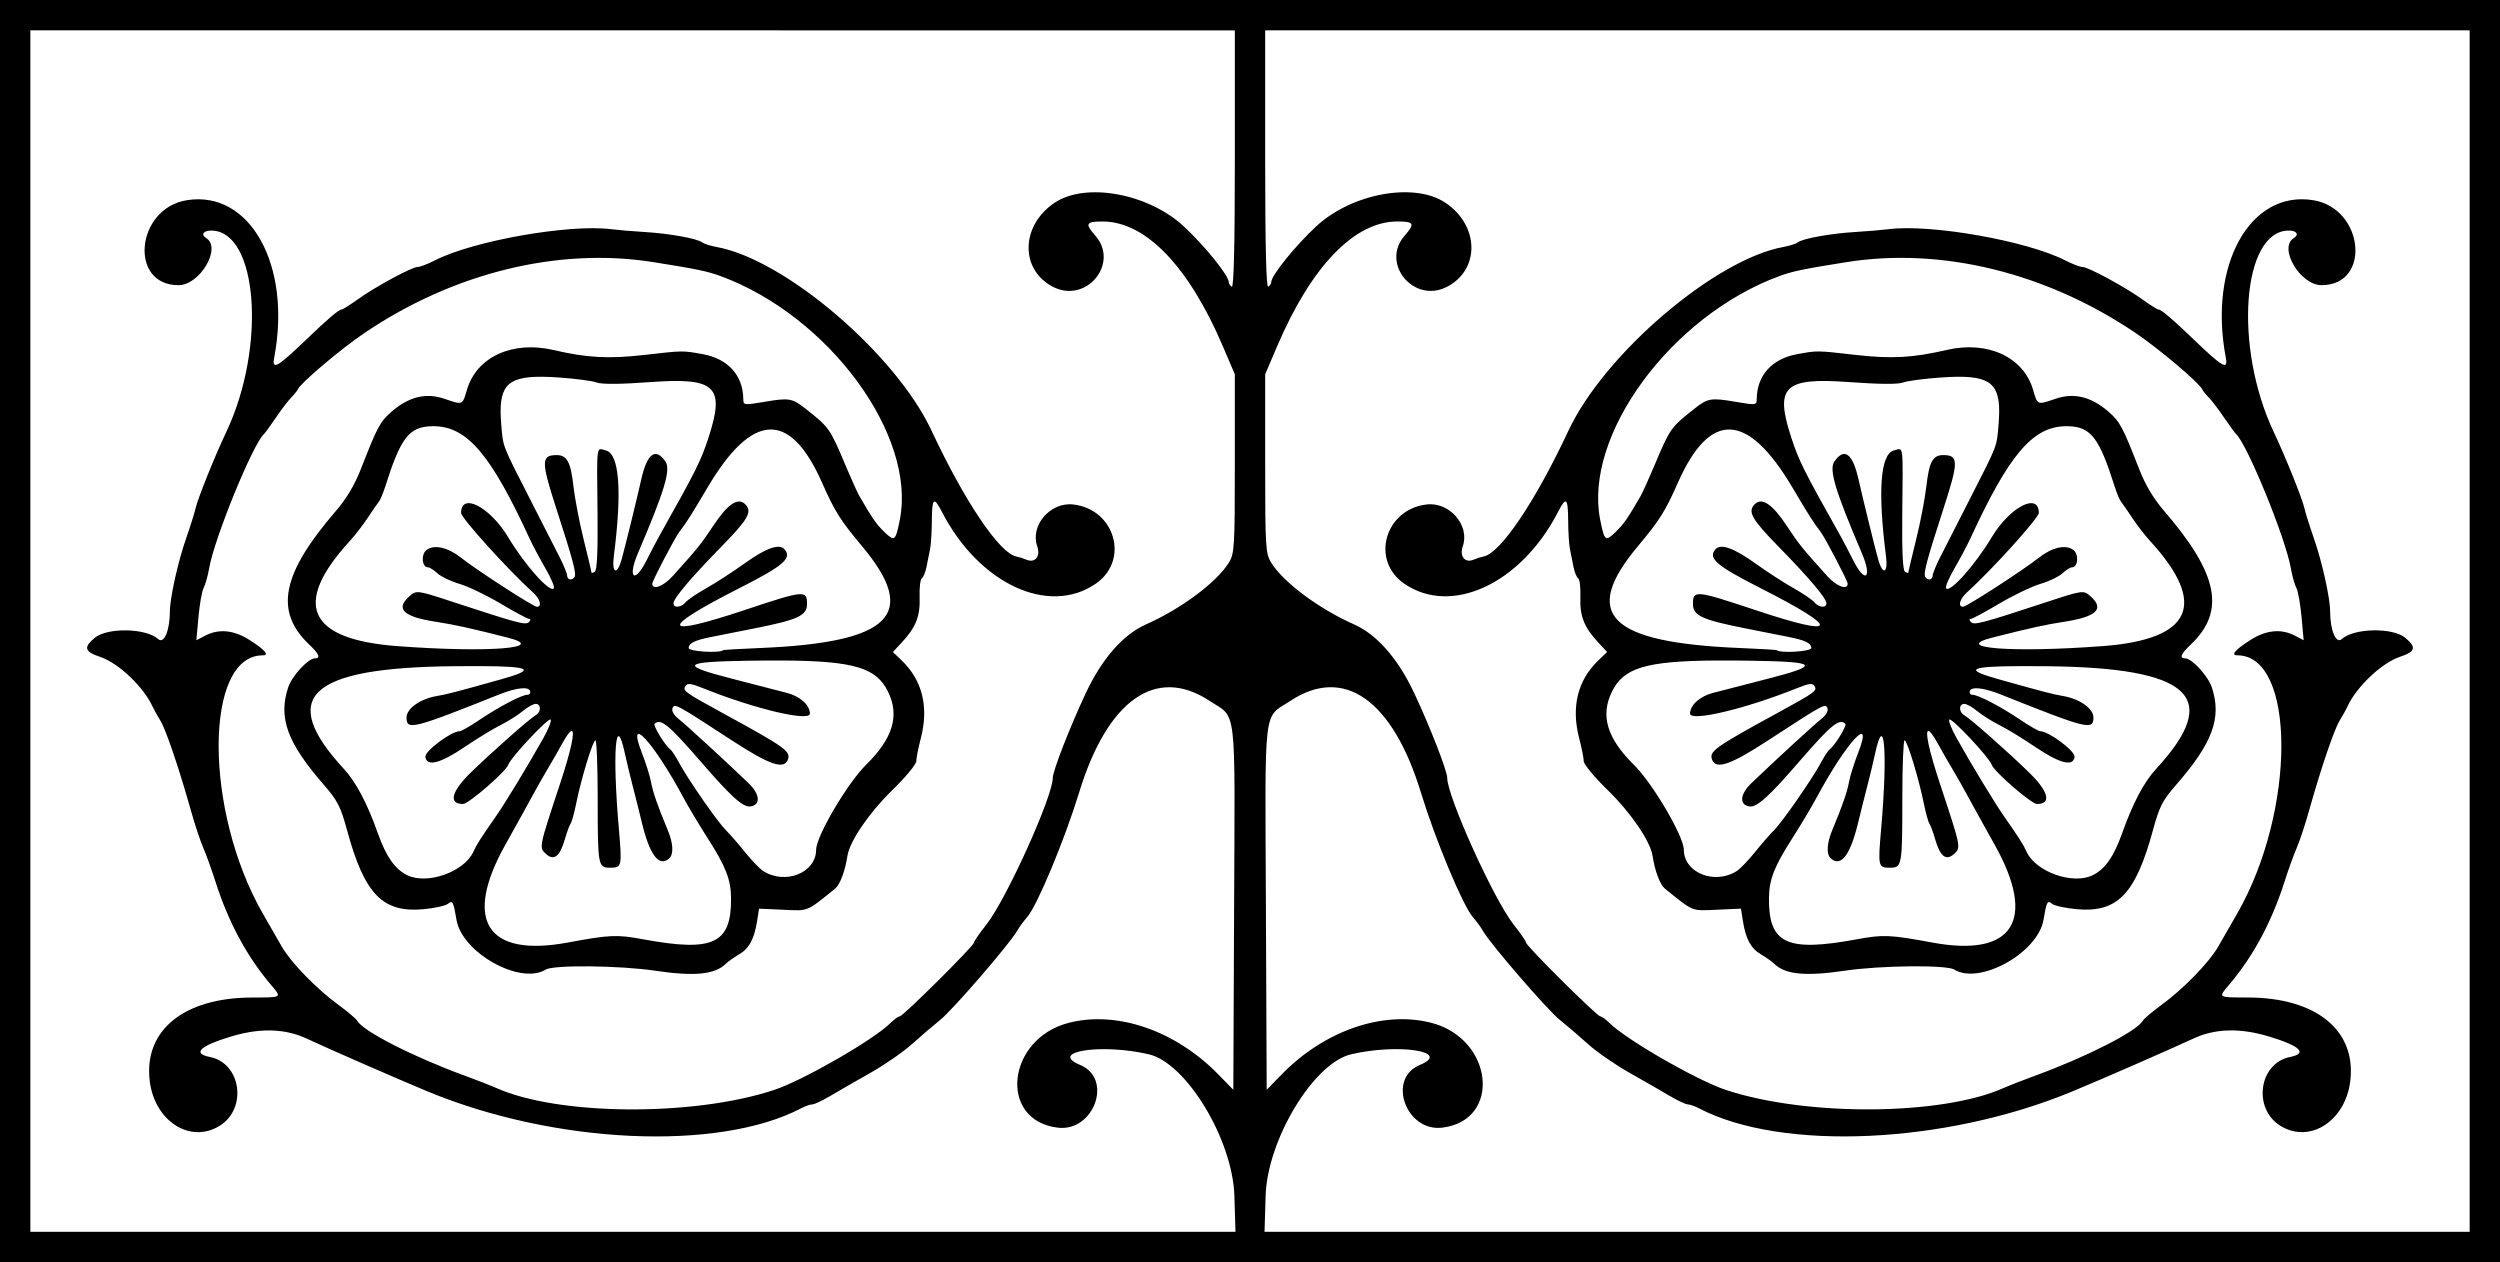
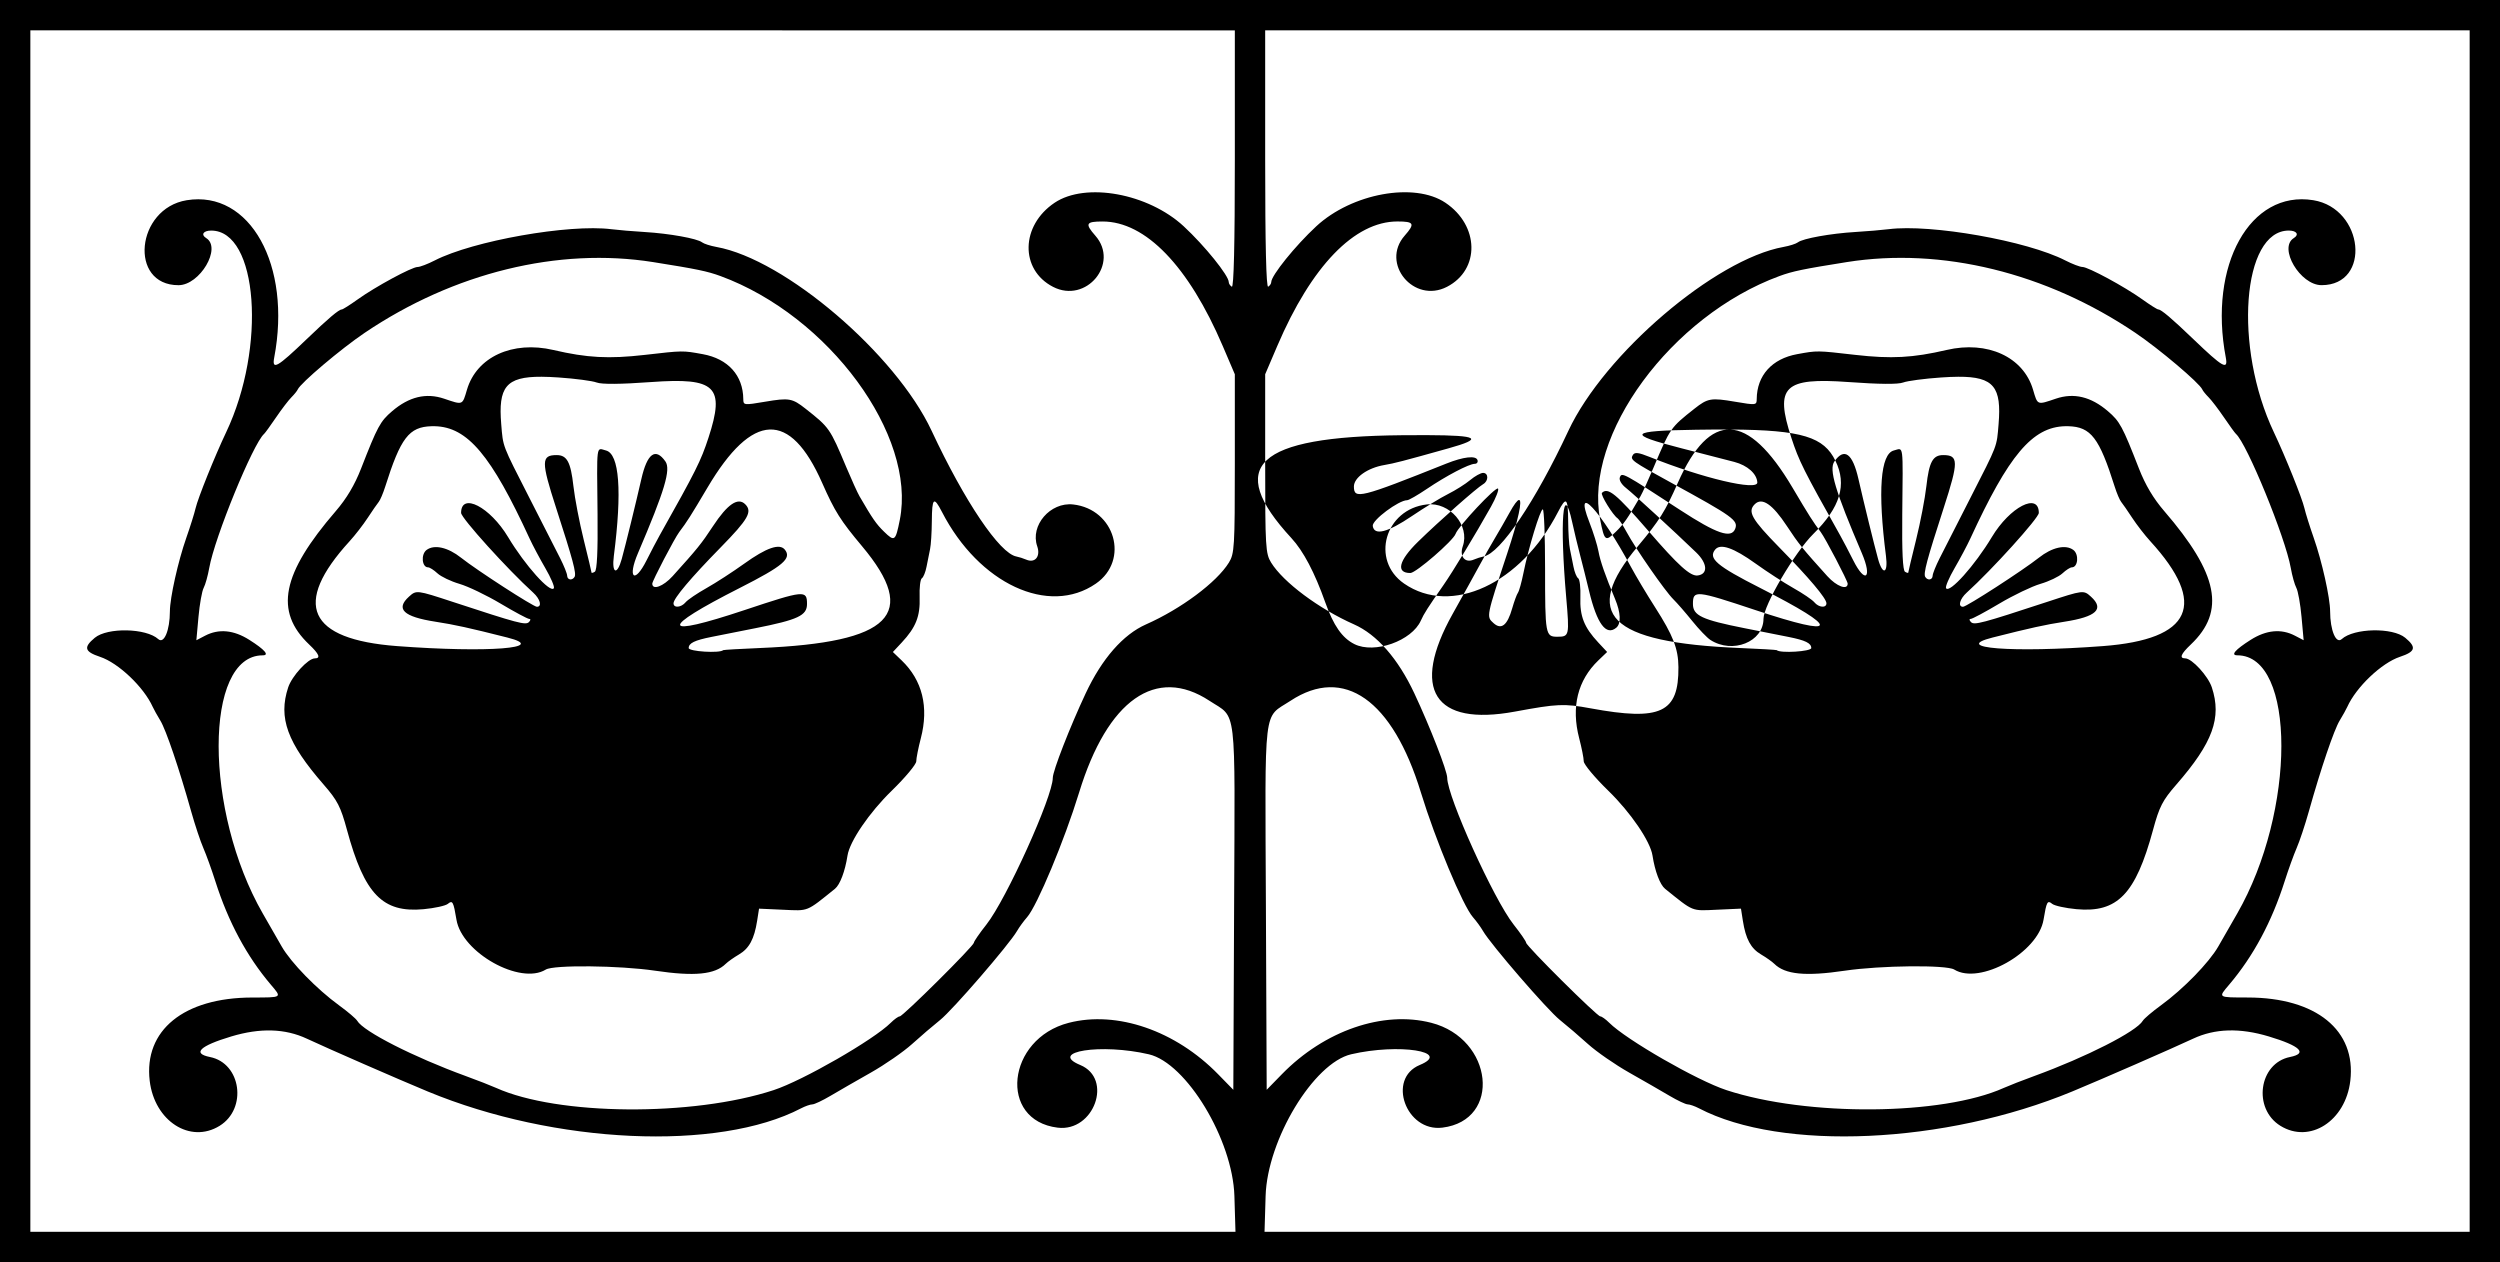
<svg xmlns="http://www.w3.org/2000/svg" width="465.1mm" height="234.81mm" version="1.1" viewBox="0 0 1648 832">
  <g transform="translate(1269.7 -99.219)">
-     <path d="m-1269.7 99.219v832h1648v-832h-1231zm20 19.996 794 0.028v85.109c0 56.228-0.679 84.684-2 83.867-1.1-0.68-2-2.041-2-3.027 0-4.32-15.864-23.982-29.68-36.785-23.463-21.742-64.693-29.26-85.141-15.527-22.393 15.04-22.937 44.09-1.039 55.414 21.882 11.316 43.991-15.395 27.906-33.715-6.973-7.941-6.25-9.358 4.785-9.355 28.316 6e-3 56.692 29.412 79.203 82.082l7.965 18.633v58.906c0 55-0.26 59.324-3.918 65.242-8.024 12.983-31.529 30.508-54.613 40.719-15.151 6.702-29.069 22.615-39.805 45.508-10.379 22.133-21.664 51.118-21.664 55.644 0 12.365-30.678 80.167-43.762 96.719-4.532 5.734-8.245 11.127-8.254 11.984-0.022 2.113-46.785 48.559-48.891 48.559-0.919 0-3.567 1.892-5.883 4.203-11.251 11.229-57.905 38.054-77.211 44.395-53.423 17.546-142.3 16.828-183-1.477-3.3-1.484-12.3-4.997-20-7.805-34.24-12.485-67.41-29.367-71.508-36.398-0.829-1.422-6.229-6.019-12-10.215-14.647-10.65-31.695-28.142-37.77-38.75-2.819-4.923-8.43-14.702-12.469-21.727-38.786-67.466-38.845-170.23-0.098-170.23 4.64 0 1.446-3.707-8.785-10.195-10.3-6.532-20.138-7.465-29.149-2.766l-5.777 3.012 1.391-15.371c0.766-8.454 2.307-17.073 3.422-19.156 1.115-2.083 2.768-8.004 3.676-13.156 3.529-20.023 28.935-82.086 36.176-88.367 0.634-0.55 4.16-5.414 7.832-10.809 3.672-5.394 8.224-11.357 10.117-13.25 1.893-1.893 3.779-4.229 4.191-5.191 1.805-4.212 28.423-26.737 44.133-37.344 58.732-39.657 127.68-56.561 190.2-46.629 28.653 4.553 35.724 6.021 44.422 9.219 71.382 26.246 129.26 105 118.14 160.73-2.811 14.076-3.421 14.532-10.363 7.769-5.169-5.035-7.607-8.552-16.184-23.34-1.325-2.284-5.243-10.902-8.711-19.152-10.83-25.768-11.087-26.134-26.879-38.586-8.767-6.913-10.887-7.278-26.668-4.598-13.925 2.365-14.334 2.316-14.363-1.691-0.114-15.609-10.041-26.637-26.699-29.656-13.414-2.431-12.745-2.438-38.269 0.48-23.751 2.716-37.973 1.95-60.215-3.234-26.963-6.285-50.586 4.562-56.961 26.152-3.07 10.398-2.559 10.197-15.047 5.957-11.875-4.032-23.129-1.33-34.312 8.242-7.855 6.723-9.595 9.94-20.461 37.82-4.206 10.792-9.543 19.769-16.644 28-35.707 41.388-40.634 66.084-17.551 87.988 6.592 6.255 7.75 9.122 3.691 9.137-4.414 0.016-15.071 11.634-17.543 19.125-6.621 20.063-0.643 36.453 23.355 64.027 9.18 10.548 11.228 14.531 15.426 30 11.48 42.308 23.466 54.705 50.465 52.184 7.291-0.681 14.494-2.266 16.004-3.519 3.109-2.58 3.713-1.466 5.684 10.438 3.601 21.756 42.092 43.251 58.875 32.879 5.146-3.181 48.584-2.729 72.09 0.75 25.982 3.845 39.374 2.537 46.551-4.555 1.426-1.409 5.338-4.175 8.691-6.144 6.758-3.969 10.111-10.173 12-22.203l1.254-8.004 15.855 0.719c17.059 0.775 15.057 1.585 34.184-13.805 3.331-2.68 6.696-11.589 8.277-21.902 1.442-9.406 14.393-28.398 29.144-42.746 8.904-8.661 16.188-17.392 16.188-19.402 0-2.011 1.35-8.837 3-15.172 5.373-20.628 1.036-38.234-12.652-51.348l-5.77-5.527 5.84-6.254c9.346-10.005 12.245-17.346 11.793-29.871-0.225-6.227 0.436-11.84 1.465-12.477 1.029-0.636 2.426-4.093 3.105-7.68s1.718-8.773 2.309-11.523c0.59-2.75 1.115-11.075 1.168-18.5 0.11-15.458 1.281-16.509 6.695-6 24.385 47.333 70.369 68.728 101.46 47.207 22.267-15.411 12.607-49.055-14.977-52.164-15.099-1.702-28.484 13.86-23.707 27.562 2.332 6.69-1.444 11.311-7.207 8.816-1.939-0.839-4.877-1.773-6.527-2.078-11.027-2.038-34.099-36.249-55.867-82.844-23.669-50.661-96.733-113.09-141.86-121.21-4.001-0.72-8.264-2.089-9.473-3.043-3.19-2.515-21.637-5.834-37.801-6.801-7.7-0.46-17.6-1.293-22-1.852-27.887-3.537-91.214 7.662-116.42 20.59-4.631 2.375-9.724 4.316-11.316 4.316-3.801 0-27.785 12.982-39.5 21.379-5.081 3.642-9.795 6.621-10.476 6.621-1.922 0-8.864 5.873-23.133 19.578-19.433 18.665-23.019 20.702-21.391 12.137 11.59-60.937-15.978-110.51-57.676-103.73-33.477 5.449-38.385 56.012-5.437 56.012 14.115 0 28.627-24.65 18.277-31.047-3.681-2.275-1.894-4.953 3.305-4.953 30.816 0 36.495 76.809 9.832 132.98-7.483 15.764-18.614 43.43-20.125 50.02-0.756 3.3-3.525 12.125-6.152 19.609-5.417 15.43-10.774 39.452-10.793 48.391-0.026 12.537-3.875 21.726-7.664 18.297-8.031-7.268-33.503-7.792-41.855-0.859-7.579 6.29-6.789 9.136 3.48 12.547 12.124 4.027 28.838 19.917 34.731 33.016 0.742 1.65 2.997 5.7 5.008 9 3.748 6.149 12.375 31.581 20.355 60 2.471 8.8 6.067 19.6 7.988 24 1.921 4.4 5.495 14.3 7.945 22 8.487 26.676 20.675 49.387 36.52 68.051 7.426 8.748 7.823 8.474-12.367 8.516-44.965 0.093-71.396 21.601-67.453 54.891 3.143 26.534 26.663 41.692 46.074 29.695 18.402-11.373 14.234-41.255-6.328-45.367-11.886-2.377-6.793-7.302 14.019-13.562 19.078-5.738 35.478-5.251 49.871 1.488 13.821 6.471 60.432 26.832 79.684 34.805 83.803 34.708 191.45 39.572 246 11.117 2.75-1.435 6.11-2.614 7.469-2.621 1.359-6e-3 6.759-2.554 12-5.66 5.242-3.107 17.181-9.975 26.531-15.262 9.35-5.287 21.594-13.77 27.211-18.852 5.617-5.081 13.95-12.22 18.516-15.863 8.202-6.544 45.658-49.894 50.68-58.652 1.426-2.488 4.419-6.593 6.648-9.121 6.608-7.493 24.719-50.903 34.285-82.168 18.7-61.118 50.726-83.655 85.945-60.48 18.236 12 16.814 0.066 16.23 136.14l-0.516 120.3-10-10.242c-28.122-28.805-66.717-42.092-98.508-33.91-40.922 10.532-46.59 64.292-7.285 69.105 23.981 2.937 36.661-32.283 14.871-41.309-21.376-8.854 13.875-14.352 45.231-7.055 24.757 5.762 55.287 56.318 56.402 93.395l0.711 23.629h-794.42v-792zm1608 0v792h-794.42l0.711-23.629c1.115-37.077 31.646-87.633 56.402-93.395 31.356-7.298 66.607-1.8 45.23 7.055-21.789 9.025-9.11 44.246 14.871 41.309 39.304-4.814 33.637-58.573-7.285-69.105-31.791-8.182-70.386 5.105-98.508 33.91l-10 10.242-0.516-120.3c-0.583-136.07-2.006-124.14 16.23-136.14 35.22-23.175 67.245-0.638 85.945 60.48 9.566 31.265 27.677 74.675 34.285 82.168 2.229 2.528 5.222 6.633 6.649 9.121 5.021 8.759 42.478 52.108 50.68 58.652 4.566 3.643 12.899 10.782 18.516 15.863 5.617 5.081 17.861 13.564 27.211 18.852 9.35 5.287 21.29 12.155 26.531 15.262 5.242 3.107 10.642 5.654 12 5.66 1.358 6e-3 4.719 1.187 7.469 2.621 54.547 28.454 162.2 23.591 246-11.117 19.251-7.973 65.862-28.333 79.684-34.805 14.393-6.739 30.793-7.227 49.871-1.488 20.812 6.26 25.905 11.185 14.02 13.562-20.562 4.112-24.73 33.994-6.328 45.367 19.411 11.997 42.932-3.162 46.074-29.695 3.943-33.289-22.488-54.798-67.453-54.891-20.191-0.042-19.793 0.232-12.367-8.516 15.845-18.664 28.033-41.375 36.52-68.051 2.45-7.7 6.024-17.6 7.945-22s5.517-15.2 7.988-24c7.98-28.419 16.608-53.851 20.355-60 2.011-3.3 4.266-7.35 5.008-9 5.892-13.099 22.606-28.989 34.73-33.016 10.269-3.411 11.059-6.257 3.481-12.547-8.353-6.932-33.824-6.409-41.855 0.859-3.789 3.429-7.637-5.76-7.664-18.297-0.02-8.938-5.376-32.961-10.793-48.391-2.627-7.484-5.396-16.309-6.152-19.609-1.51-6.589-12.642-34.255-20.125-50.02-26.663-56.172-20.984-132.98 9.832-132.98 5.199 0 6.986 2.678 3.305 4.953-10.35 6.396 4.162 31.047 18.277 31.047 32.948 0 28.039-50.563-5.438-56.012-41.697-6.786-69.266 42.789-57.676 103.73 1.629 8.565-1.957 6.529-21.391-12.137-14.269-13.705-21.211-19.578-23.133-19.578-0.681 0-5.395-2.979-10.477-6.621-11.715-8.397-35.699-21.379-39.5-21.379-1.593 0-6.685-1.941-11.316-4.316-25.208-12.927-88.535-24.127-116.42-20.59-4.4 0.558-14.3 1.391-22 1.852-16.164 0.966-34.611 4.285-37.801 6.801-1.209 0.954-5.472 2.323-9.473 3.043-45.127 8.121-118.19 70.55-141.86 121.21-21.769 46.595-44.84 80.806-55.867 82.844-1.65 0.305-4.588 1.239-6.527 2.078-5.763 2.494-9.539-2.127-7.207-8.816 4.777-13.702-8.608-29.264-23.707-27.562-27.583 3.109-37.244 36.754-14.977 52.164 31.096 21.521 77.08 0.126 101.46-47.207 5.414-10.509 6.586-9.458 6.695 6 0.052 7.425 0.578 15.75 1.168 18.5s1.63 7.936 2.309 11.523c0.679 3.587 2.076 7.043 3.105 7.68 1.029 0.636 1.689 6.25 1.465 12.477-0.452 12.525 2.447 19.866 11.793 29.871l5.84 6.254-5.77 5.527c-13.688 13.114-18.025 30.72-12.652 51.348 1.65 6.335 3 13.161 3 15.172 0 2.011 7.283 10.742 16.187 19.402 14.752 14.348 27.702 33.34 29.145 42.746 1.582 10.313 4.947 19.222 8.277 21.902 19.126 15.39 17.125 14.579 34.184 13.805l15.855-0.719 1.254 8.004c1.889 12.03 5.242 18.234 12 22.203 3.354 1.97 7.265 4.735 8.692 6.144 7.176 7.092 20.569 8.4 46.551 4.555 23.506-3.479 66.944-3.931 72.09-0.75 16.783 10.372 55.274-11.122 58.875-32.879 1.97-11.904 2.575-13.017 5.684-10.438 1.51 1.253 8.712 2.839 16.004 3.519 26.998 2.521 38.985-9.876 50.465-52.184 4.197-15.469 6.245-19.452 15.426-30 23.998-27.574 29.977-43.964 23.355-64.027-2.472-7.491-13.129-19.109-17.543-19.125-4.059-0.016-2.901-2.881 3.691-9.137 23.083-21.904 18.157-46.6-17.551-87.988-7.101-8.231-12.438-17.208-16.645-28-10.866-27.881-12.606-31.097-20.461-37.82-11.183-9.572-22.437-12.274-34.312-8.242-12.488 4.24-11.977 4.441-15.047-5.957-6.375-21.59-29.998-32.437-56.961-26.152-22.242 5.184-36.463 5.95-60.215 3.234-25.524-2.919-24.855-2.912-38.27-0.48-16.658 3.019-26.585 14.048-26.699 29.656-0.03 4.007-0.438 4.057-14.363 1.691-15.781-2.681-17.901-2.315-26.668 4.598-15.792 12.452-16.049 12.818-26.879 38.586-3.467 8.25-7.386 16.868-8.711 19.152-8.576 14.788-11.015 18.305-16.184 23.34-6.943 6.763-7.553 6.307-10.363-7.769-11.128-55.731 46.755-134.48 118.14-160.73 8.697-3.198 15.769-4.666 44.422-9.219 62.511-9.932 131.46 6.972 190.2 46.629 15.709 10.607 42.328 33.131 44.133 37.344 0.412 0.963 2.298 3.298 4.191 5.191s6.445 7.856 10.117 13.25c3.672 5.394 7.198 10.259 7.832 10.809 7.24 6.282 32.647 68.344 36.176 88.367 0.908 5.152 2.561 11.073 3.676 13.156 1.115 2.083 2.656 10.702 3.422 19.156l1.391 15.371-5.777-3.012c-9.01-4.699-18.849-3.766-29.148 2.766-10.231 6.488-13.425 10.195-8.785 10.195 38.748 0 38.688 102.76-0.098 170.23-4.039 7.025-9.649 16.803-12.469 21.727-6.074 10.608-23.122 28.1-37.77 38.75-5.771 4.196-11.171 8.793-12 10.215-4.098 7.031-37.268 23.913-71.508 36.398-7.7 2.808-16.7 6.32-20 7.805-40.695 18.305-129.58 19.023-183 1.477-19.306-6.341-65.959-33.166-77.211-44.395-2.316-2.311-4.964-4.203-5.883-4.203-2.106 0-48.869-46.446-48.891-48.559 0-0.857-3.722-6.251-8.254-11.984-13.083-16.552-43.762-84.354-43.762-96.719 0-4.526-11.285-33.511-21.664-55.645-10.735-22.893-24.654-38.806-39.805-45.508-23.084-10.211-46.589-27.736-54.613-40.719-3.658-5.918-3.918-10.243-3.918-65.242v-58.906l7.965-18.633c22.511-52.67 50.888-82.076 79.203-82.082 11.035-2e-3 11.758 1.414 4.785 9.355-16.085 18.319 6.024 45.03 27.906 33.715 21.898-11.324 21.354-40.374-1.039-55.414-20.447-13.733-61.677-6.215-85.141 15.527-13.816 12.803-29.68 32.465-29.68 36.785 0 0.986-0.9 2.348-2 3.027-1.321 0.817-2-27.639-2-83.867v-85.109l794-0.028zm-1271 228.36c3.386 0.018 7.154 0.188 11.344 0.477 10.922 0.752 22.161 2.244 24.973 3.312 3.355 1.276 15.734 1.172 36.023-0.301 42.544-3.088 48.722 2.93 37.68 36.719-4.999 15.298-8.132 21.56-32.226 64.434-1.855 3.3-5.733 10.701-8.617 16.445-7.881 15.698-12.683 11.72-5.672-4.699 17.702-41.451 21.837-55.271 18.125-60.57-6.533-9.327-12.017-5.298-15.859 11.645-3.437 15.158-10.392 43.5-12.926 52.68-3.044 11.026-6.697 9.622-5.203-2 5.5-42.801 3.656-67.325-5.227-69.555-6.518-1.636-5.99-5.719-5.508 42.332 0.243 24.285-0.353 36.724-1.805 37.621-1.193 0.737-2.168 0.971-2.168 0.52 0-0.451-2.316-10.178-5.148-21.617-2.832-11.439-5.887-27.338-6.785-35.332-1.792-15.947-4.235-20.469-11.066-20.469-10.211 0-10.262 4.18-0.426 34.582 11.207 34.64 13.588 43.539 12.234 45.73-1.58 2.556-4.8 2.019-4.871-0.812-0.034-1.375-2.111-6.55-4.617-11.5-2.506-4.95-11.702-22.998-20.437-40.109-18-35.261-17.151-33.036-18.41-48.32-1.991-24.164 2.889-31.341 26.594-31.211zm933.87 0c23.705-0.13 28.584 7.047 26.594 31.211-1.259 15.284-0.41 13.06-18.41 48.32-8.735 17.112-17.932 35.159-20.438 40.109-2.506 4.95-4.583 10.125-4.617 11.5-0.07 2.832-3.291 3.369-4.871 0.812-1.354-2.191 1.027-11.09 12.234-45.73 9.836-30.402 9.786-34.582-0.426-34.582-6.831 0-9.274 4.522-11.066 20.469-0.898 7.994-3.953 23.893-6.785 35.332s-5.148 21.166-5.148 21.617c0 0.451-0.975 0.218-2.168-0.52-1.452-0.897-2.048-13.336-1.805-37.621 0.482-48.051 1.01-43.968-5.508-42.332-8.883 2.229-10.726 26.753-5.226 69.555 1.493 11.622-2.159 13.026-5.203 2-2.534-9.18-9.489-37.522-12.926-52.68-3.842-16.943-9.327-20.971-15.859-11.645-3.712 5.299 0.424 19.119 18.125 60.57 7.011 16.419 2.21 20.397-5.672 4.699-2.884-5.744-6.763-13.145-8.617-16.445-24.094-42.873-27.227-49.136-32.227-64.434-11.043-33.789-4.865-39.807 37.68-36.719 20.289 1.473 32.669 1.576 36.023 0.301 2.811-1.069 14.051-2.56 24.973-3.312 4.19-0.289 7.957-0.458 11.344-0.477zm-1004.3 32.6c21.676 0.51 37.243 19.147 62.523 74.035 2.027 4.4 6.697 13.184 10.379 19.52 3.682 6.335 6.216 12.29 5.633 13.234-2.248 3.637-19.003-15.067-30.152-33.66-11.962-19.948-31-29.762-31-15.98 0 3.354 30.824 37.449 47.5 52.539 4.665 4.221 6.018 9.348 2.465 9.348-2.352 0-39.563-24.068-49.992-32.336-8.672-6.875-17.637-8.9-22.719-5.133-3.852 2.856-3.127 11.469 0.965 11.469 1.072 0 3.858 1.779 6.191 3.953 2.334 2.174 8.859 5.298 14.5 6.938 5.641 1.64 17.867 7.508 27.172 13.043 9.304 5.535 17.771 10.066 18.816 10.066 1.08 8.4e-4 0.999 0.903-0.188 2.09-2.158 2.158-7.054 0.859-50.266-13.336-23.752-7.802-23.946-7.825-28.789-3.441-9.017 8.161-3.652 13.256 17.402 16.523 12.857 1.996 22.057 4.019 47.441 10.438 27.715 7.008-12.777 10.152-72.684 5.644-58.824-4.426-69.302-27.589-31.285-69.164 3.558-3.891 8.929-10.828 11.933-15.414 3.005-4.586 6.262-9.298 7.238-10.473 0.977-1.175 2.891-5.675 4.258-10 10.197-32.278 15.697-39.464 30.539-39.895 0.713-0.021 1.418-0.024 2.117-8e-3zm1074.8 0c0.699-0.016 1.405-0.012 2.117 8e-3 14.842 0.43 20.342 7.616 30.539 39.895 1.366 4.325 3.281 8.825 4.258 10 0.977 1.175 4.234 5.887 7.238 10.473 3.005 4.586 8.376 11.523 11.934 15.414 38.017 41.575 27.539 64.738-31.285 69.164-59.906 4.508-100.4 1.363-72.684-5.644 25.385-6.419 34.585-8.442 47.441-10.438 21.054-3.268 26.42-8.363 17.402-16.523-4.843-4.383-5.037-4.361-28.789 3.441-43.212 14.195-48.108 15.494-50.266 13.336-1.187-1.187-1.267-2.089-0.188-2.09 1.045-8e-4 9.512-4.531 18.816-10.066 9.304-5.535 21.531-11.403 27.172-13.043 5.641-1.64 12.166-4.763 14.5-6.938 2.334-2.174 5.12-3.953 6.191-3.953 4.092 0 4.817-8.613 0.965-11.469-5.082-3.767-14.047-1.742-22.719 5.133-10.429 8.268-47.64 32.336-49.992 32.336-3.553 0-2.2-5.127 2.465-9.348 16.676-15.09 47.5-49.185 47.5-52.539 0-13.782-19.038-3.967-31 15.98-11.149 18.594-27.904 37.297-30.152 33.66-0.584-0.944 1.951-6.899 5.633-13.234 3.681-6.335 8.352-15.12 10.379-19.52 25.281-54.888 40.847-73.525 62.523-74.035zm-854.03 2.184c12.551-0.507 24.048 11.231 34.637 35.203 8.283 18.753 12.064 24.75 26.23 41.648 37.825 45.12 19.397 63.556-67.145 67.176-13.156 0.55-24.108 1.187-24.336 1.414-2.187 2.174-22.742 0.91-22.742-1.398 0-3.214 3.874-5.105 15-7.32 4.4-0.876 17.45-3.469 29-5.762 28.117-5.582 34-8.341 34-15.957 0-9.283-1.769-9.109-41.195 4.023-55.486 18.481-56.731 12.623-3.102-14.602 28.579-14.508 34.371-19.436 29.68-25.246-3.459-4.284-12.105-1.293-26.832 9.285-7.454 5.354-18.62 12.588-24.816 16.074-6.196 3.486-12.383 7.685-13.746 9.328-2.929 3.529-7.988 3.966-7.988 0.691 0-3.24 11.412-16.773 30.988-36.75 18.327-18.702 21.158-23.666 16.277-28.547-4.777-4.777-11.687-0.084-21.23 14.418-7.685 11.677-10.292 14.904-26.641 33-6.133 6.788-13.394 9.45-13.394 4.91 0-1.811 14.722-29.989 17.766-34.004 5.093-6.718 7.528-10.555 18.641-29.332 14.794-24.998 28.398-37.747 40.949-38.254zm633.29 0c12.551 0.507 26.156 13.256 40.949 38.254 11.112 18.777 13.548 22.614 18.641 29.332 3.043 4.015 17.766 32.193 17.766 34.004 0 4.54-7.262 1.878-13.395-4.91-16.349-18.096-18.956-21.323-26.641-33-9.544-14.502-16.454-19.195-21.23-14.418-4.881 4.88-2.049 9.845 16.277 28.547 19.576 19.977 30.988 33.51 30.988 36.75 0 3.275-5.059 2.838-7.988-0.691-1.364-1.643-7.55-5.842-13.746-9.328-6.196-3.486-17.363-10.72-24.816-16.074-14.727-10.578-23.373-13.569-26.832-9.285-4.691 5.81 1.101 10.738 29.68 25.246 53.629 27.225 52.384 33.083-3.102 14.602-39.427-13.132-41.195-13.307-41.195-4.023 0 7.616 5.883 10.376 34 15.957 11.55 2.293 24.6 4.886 29 5.762 11.126 2.215 15 4.106 15 7.32 0 2.308-20.555 3.572-22.742 1.398-0.228-0.227-11.18-0.864-24.336-1.414-86.541-3.619-104.97-22.055-67.145-67.176 14.166-16.899 17.947-22.896 26.231-41.648 10.589-23.972 22.086-35.71 34.637-35.203zm-624.51 152.26c47.782 0.279 61.68 5.097 69.281 20.594 7.721 15.742 3.223 30.679-14.508 48.176-12.366 12.203-32.89 47.129-32.914 56.012-0.04 15.22-20.41 23.329-34.992 13.93-2.2-1.418-7.6-7.055-12-12.523-4.4-5.469-9.986-11.887-12.414-14.266-5.394-5.286-24.914-33.365-30.816-44.328-2.369-4.4-5.032-8.469-5.918-9.043-3.099-2.008-11.5-15.641-10.348-16.793 3.914-3.914 9.411 0.581 30.426 24.883 20.026 23.158 27.9 30.261 32.773 29.566 6.865-0.979 6.351-8.002-1.113-15.199-14.373-13.858-41.323-38.626-46.223-42.48-3.068-2.413-4.721-5.285-4.051-7.031 1.312-3.418 1.902-3.098 39.644 21.488 24.262 15.805 33.833 19.081 36.379 12.445 2.121-5.527-1.461-8.102-42.34-30.445-25.802-14.102-27.076-15.028-25.141-18.16 1.265-2.048 3.604-1.769 11.367 1.352 34.52 13.875 71.028 22.493 70.703 16.688-0.321-5.732-6.501-11.233-15.184-13.516-5.36-1.409-21.221-5.501-35.246-9.094-36.094-9.245-34.29-11.432 10-12.113 8.289-0.128 15.807-0.181 22.633-0.141zm615.73 0c6.826-0.04 14.343 0.014 22.633 0.141 44.29 0.681 46.094 2.868 10 12.113-14.025 3.592-29.886 7.684-35.246 9.094-8.683 2.283-14.863 7.784-15.184 13.516-0.325 5.806 36.183-2.812 70.703-16.688 7.764-3.12 10.102-3.399 11.367-1.352 1.936 3.132 0.661 4.058-25.141 18.16-40.879 22.343-44.461 24.918-42.34 30.445 2.546 6.636 12.117 3.36 36.379-12.445 37.742-24.587 38.333-24.907 39.645-21.488 0.67 1.746-0.983 4.618-4.051 7.031-4.9 3.854-31.85 28.622-46.223 42.48-7.464 7.197-7.979 14.221-1.113 15.199 4.873 0.695 12.748-6.409 32.773-29.566 21.015-24.302 26.512-28.797 30.426-24.883 1.152 1.152-7.249 14.785-10.348 16.793-0.886 0.574-3.549 4.643-5.918 9.043-5.903 10.963-25.422 39.042-30.816 44.328-2.428 2.379-8.014 8.797-12.414 14.266-4.4 5.469-9.8 11.105-12 12.523-14.582 9.4-34.952 1.29-34.992-13.93-0.024-8.882-20.548-43.809-32.914-56.012-17.731-17.497-22.229-32.434-14.508-48.176 7.601-15.497 21.499-20.315 69.281-20.594zm-815.56 3.699c34.684 0.124 36.833 2.318 14.035 8.703-30.541 8.554-35.458 9.832-42.344 11.008-10.966 1.873-20 8.268-20 14.156 0 8.614 4.017 7.616 61-15.141 11.203-4.474 19.369-5.406 20.453-2.332 0.485 1.375-0.318 2.507-1.785 2.512-3.753 0.012-18.695 7.842-31.641 16.582-6.035 4.075-11.841 7.406-12.902 7.406-5.629 0-23.246 13.173-22.699 16.973 0.947 6.589 9.769 4.345 25.934-6.594 8.053-5.449 18.691-11.934 23.641-14.414 4.95-2.48 11.543-6.639 14.652-9.238 3.109-2.6 6.934-4.727 8.5-4.727 3.645 0 3.706 5.305 0.086 7.402-4.253 2.465-28.793 24.149-42.898 37.906-12.824 12.507-14.853 20.691-5.125 20.691 3.669 0 28.25-21.287 29.824-25.828 1.693-4.885 26.472-31.325 27.961-29.836 0.724 0.724-1.378 6.121-4.672 11.992-10.228 18.23-25.055 42.696-31.328 51.699-10.252 14.713-12.878 18.83-14.848 23.277-5.942 13.419-30.565 22.175-43.797 15.574-8.09-4.036-13.788-12.193-19.234-27.535-7.009-19.743-14.411-33.79-22.324-42.363-43.98-47.649-23.374-66.885 72.633-67.809 6.305-0.061 11.924-0.084 16.879-0.066zm1015.4 0c4.955-0.018 10.574 6e-3 16.879 0.066 96.007 0.924 116.61 20.16 72.633 67.809-7.913 8.573-15.316 22.62-22.324 42.363-5.446 15.342-11.145 23.499-19.234 27.535-13.232 6.601-37.855-2.155-43.797-15.574-1.969-4.448-4.596-8.564-14.848-23.277-6.273-9.003-21.101-33.469-31.328-51.699-3.294-5.872-5.396-11.268-4.672-11.992 1.489-1.489 26.268 24.951 27.961 29.836 1.574 4.541 26.155 25.828 29.824 25.828 9.728 0 7.699-8.184-5.125-20.691-14.106-13.757-38.646-35.442-42.899-37.906-3.62-2.098-3.559-7.402 0.086-7.402 1.566 0 5.391 2.127 8.5 4.727s9.702 6.759 14.652 9.238c4.95 2.48 15.588 8.965 23.641 14.414 16.165 10.938 24.986 13.183 25.934 6.594 0.546-3.8-17.07-16.973-22.699-16.973-1.061 0-6.867-3.332-12.902-7.406-12.945-8.74-27.888-16.57-31.641-16.582-1.467-4e-3 -2.27-1.137-1.785-2.512 1.084-3.074 9.25-2.142 20.453 2.332 56.983 22.757 61 23.754 61 15.141 0-5.888-9.034-12.283-20-14.156-6.886-1.176-11.803-2.454-42.344-11.008-22.798-6.385-20.649-8.579 14.035-8.703zm-954.91 42.742c2.406-0.265-0.215 12.495-7.711 35.164-13.904 42.05-13.832 41.679-9.074 45.984 5.166 4.675 9.121 1.558 12.344-9.73 1.298-4.545 2.998-9.162 3.777-10.262 0.779-1.1 2.41-6.95 3.625-13 3.315-16.51 11.053-41.981 12.758-41.992 0.825-6e-3 1.5 17.468 1.5 38.828 0 43.89 0.23 45.16 8.098 45.16 7.886 0 8.026-0.632 5.809-26.211-4.334-49.99-2.108-77.338 4.004-49.16 1.237 5.705 3.546 15.321 5.129 21.371s4.264 16.763 5.957 23.805c5.208 21.662 11.232 29.817 17.926 24.262 3.297-2.736 2.981-9.972-0.832-19.066-6.352-15.15-9.774-24.967-10.883-31.215-0.704-3.969-3.425-12.682-6.043-19.363-10.603-27.056 7.533-7.525 27.465 29.578 3.25 6.05 10.417 18.044 15.926 26.648 11.86 18.524 15.244 27.197 15.348 39.352 0.257 30.136-11.609 35.72-57.824 27.207-17.585-3.239-21.871-3.055-49.98 2.144-53.269 9.854-68.873-14.633-41.031-64.391 7.186-12.843 15.317-27.539 18.07-32.656 2.753-5.117 7.167-12.901 9.805-17.301s6.878-11.794 9.426-16.43c3.185-5.796 5.32-8.606 6.414-8.727zm894.44 0c1.094 0.12 3.229 2.931 6.414 8.727 2.548 4.635 6.788 12.03 9.426 16.43s7.051 12.184 9.805 17.301c2.753 5.117 10.884 19.814 18.07 32.656 27.842 49.757 12.238 74.245-41.031 64.391-28.109-5.2-32.396-5.384-49.98-2.144-46.215 8.513-58.081 2.929-57.824-27.207 0.104-12.155 3.488-20.828 15.348-39.352 5.509-8.605 12.676-20.598 15.926-26.648 19.932-37.103 38.068-56.634 27.465-29.578-2.618 6.681-5.339 15.394-6.043 19.363-1.109 6.248-4.531 16.065-10.883 31.215-3.813 9.094-4.129 16.33-0.832 19.066 6.694 5.555 12.718-2.599 17.926-24.262 1.693-7.042 4.375-17.755 5.957-23.805 1.583-6.05 3.892-15.666 5.129-21.371 6.112-28.178 8.338-0.83 4.004 49.16-2.218 25.579-2.078 26.211 5.808 26.211 7.868 0 8.098-1.27 8.098-45.16 0-21.36 0.675-38.834 1.5-38.828 1.704 0.012 9.442 25.482 12.758 41.992 1.215 6.05 2.846 11.9 3.625 13 0.779 1.1 2.48 5.717 3.777 10.262 3.223 11.288 7.178 14.405 12.344 9.73 4.757-4.305 4.83-3.934-9.074-45.984-7.495-22.669-10.117-35.429-7.711-35.164z" />
+     <path d="m-1269.7 99.219v832h1648v-832h-1231zm20 19.996 794 0.028v85.109c0 56.228-0.679 84.684-2 83.867-1.1-0.68-2-2.041-2-3.027 0-4.32-15.864-23.982-29.68-36.785-23.463-21.742-64.693-29.26-85.141-15.527-22.393 15.04-22.937 44.09-1.039 55.414 21.882 11.316 43.991-15.395 27.906-33.715-6.973-7.941-6.25-9.358 4.785-9.355 28.316 6e-3 56.692 29.412 79.203 82.082l7.965 18.633v58.906c0 55-0.26 59.324-3.918 65.242-8.024 12.983-31.529 30.508-54.613 40.719-15.151 6.702-29.069 22.615-39.805 45.508-10.379 22.133-21.664 51.118-21.664 55.644 0 12.365-30.678 80.167-43.762 96.719-4.532 5.734-8.245 11.127-8.254 11.984-0.022 2.113-46.785 48.559-48.891 48.559-0.919 0-3.567 1.892-5.883 4.203-11.251 11.229-57.905 38.054-77.211 44.395-53.423 17.546-142.3 16.828-183-1.477-3.3-1.484-12.3-4.997-20-7.805-34.24-12.485-67.41-29.367-71.508-36.398-0.829-1.422-6.229-6.019-12-10.215-14.647-10.65-31.695-28.142-37.77-38.75-2.819-4.923-8.43-14.702-12.469-21.727-38.786-67.466-38.845-170.23-0.098-170.23 4.64 0 1.446-3.707-8.785-10.195-10.3-6.532-20.138-7.465-29.149-2.766l-5.777 3.012 1.391-15.371c0.766-8.454 2.307-17.073 3.422-19.156 1.115-2.083 2.768-8.004 3.676-13.156 3.529-20.023 28.935-82.086 36.176-88.367 0.634-0.55 4.16-5.414 7.832-10.809 3.672-5.394 8.224-11.357 10.117-13.25 1.893-1.893 3.779-4.229 4.191-5.191 1.805-4.212 28.423-26.737 44.133-37.344 58.732-39.657 127.68-56.561 190.2-46.629 28.653 4.553 35.724 6.021 44.422 9.219 71.382 26.246 129.26 105 118.14 160.73-2.811 14.076-3.421 14.532-10.363 7.769-5.169-5.035-7.607-8.552-16.184-23.34-1.325-2.284-5.243-10.902-8.711-19.152-10.83-25.768-11.087-26.134-26.879-38.586-8.767-6.913-10.887-7.278-26.668-4.598-13.925 2.365-14.334 2.316-14.363-1.691-0.114-15.609-10.041-26.637-26.699-29.656-13.414-2.431-12.745-2.438-38.269 0.48-23.751 2.716-37.973 1.95-60.215-3.234-26.963-6.285-50.586 4.562-56.961 26.152-3.07 10.398-2.559 10.197-15.047 5.957-11.875-4.032-23.129-1.33-34.312 8.242-7.855 6.723-9.595 9.94-20.461 37.82-4.206 10.792-9.543 19.769-16.644 28-35.707 41.388-40.634 66.084-17.551 87.988 6.592 6.255 7.75 9.122 3.691 9.137-4.414 0.016-15.071 11.634-17.543 19.125-6.621 20.063-0.643 36.453 23.355 64.027 9.18 10.548 11.228 14.531 15.426 30 11.48 42.308 23.466 54.705 50.465 52.184 7.291-0.681 14.494-2.266 16.004-3.519 3.109-2.58 3.713-1.466 5.684 10.438 3.601 21.756 42.092 43.251 58.875 32.879 5.146-3.181 48.584-2.729 72.09 0.75 25.982 3.845 39.374 2.537 46.551-4.555 1.426-1.409 5.338-4.175 8.691-6.144 6.758-3.969 10.111-10.173 12-22.203l1.254-8.004 15.855 0.719c17.059 0.775 15.057 1.585 34.184-13.805 3.331-2.68 6.696-11.589 8.277-21.902 1.442-9.406 14.393-28.398 29.144-42.746 8.904-8.661 16.188-17.392 16.188-19.402 0-2.011 1.35-8.837 3-15.172 5.373-20.628 1.036-38.234-12.652-51.348l-5.77-5.527 5.84-6.254c9.346-10.005 12.245-17.346 11.793-29.871-0.225-6.227 0.436-11.84 1.465-12.477 1.029-0.636 2.426-4.093 3.105-7.68s1.718-8.773 2.309-11.523c0.59-2.75 1.115-11.075 1.168-18.5 0.11-15.458 1.281-16.509 6.695-6 24.385 47.333 70.369 68.728 101.46 47.207 22.267-15.411 12.607-49.055-14.977-52.164-15.099-1.702-28.484 13.86-23.707 27.562 2.332 6.69-1.444 11.311-7.207 8.816-1.939-0.839-4.877-1.773-6.527-2.078-11.027-2.038-34.099-36.249-55.867-82.844-23.669-50.661-96.733-113.09-141.86-121.21-4.001-0.72-8.264-2.089-9.473-3.043-3.19-2.515-21.637-5.834-37.801-6.801-7.7-0.46-17.6-1.293-22-1.852-27.887-3.537-91.214 7.662-116.42 20.59-4.631 2.375-9.724 4.316-11.316 4.316-3.801 0-27.785 12.982-39.5 21.379-5.081 3.642-9.795 6.621-10.476 6.621-1.922 0-8.864 5.873-23.133 19.578-19.433 18.665-23.019 20.702-21.391 12.137 11.59-60.937-15.978-110.51-57.676-103.73-33.477 5.449-38.385 56.012-5.437 56.012 14.115 0 28.627-24.65 18.277-31.047-3.681-2.275-1.894-4.953 3.305-4.953 30.816 0 36.495 76.809 9.832 132.98-7.483 15.764-18.614 43.43-20.125 50.02-0.756 3.3-3.525 12.125-6.152 19.609-5.417 15.43-10.774 39.452-10.793 48.391-0.026 12.537-3.875 21.726-7.664 18.297-8.031-7.268-33.503-7.792-41.855-0.859-7.579 6.29-6.789 9.136 3.48 12.547 12.124 4.027 28.838 19.917 34.731 33.016 0.742 1.65 2.997 5.7 5.008 9 3.748 6.149 12.375 31.581 20.355 60 2.471 8.8 6.067 19.6 7.988 24 1.921 4.4 5.495 14.3 7.945 22 8.487 26.676 20.675 49.387 36.52 68.051 7.426 8.748 7.823 8.474-12.367 8.516-44.965 0.093-71.396 21.601-67.453 54.891 3.143 26.534 26.663 41.692 46.074 29.695 18.402-11.373 14.234-41.255-6.328-45.367-11.886-2.377-6.793-7.302 14.019-13.562 19.078-5.738 35.478-5.251 49.871 1.488 13.821 6.471 60.432 26.832 79.684 34.805 83.803 34.708 191.45 39.572 246 11.117 2.75-1.435 6.11-2.614 7.469-2.621 1.359-6e-3 6.759-2.554 12-5.66 5.242-3.107 17.181-9.975 26.531-15.262 9.35-5.287 21.594-13.77 27.211-18.852 5.617-5.081 13.95-12.22 18.516-15.863 8.202-6.544 45.658-49.894 50.68-58.652 1.426-2.488 4.419-6.593 6.648-9.121 6.608-7.493 24.719-50.903 34.285-82.168 18.7-61.118 50.726-83.655 85.945-60.48 18.236 12 16.814 0.066 16.23 136.14l-0.516 120.3-10-10.242c-28.122-28.805-66.717-42.092-98.508-33.91-40.922 10.532-46.59 64.292-7.285 69.105 23.981 2.937 36.661-32.283 14.871-41.309-21.376-8.854 13.875-14.352 45.231-7.055 24.757 5.762 55.287 56.318 56.402 93.395l0.711 23.629h-794.42v-792zm1608 0v792h-794.42l0.711-23.629c1.115-37.077 31.646-87.633 56.402-93.395 31.356-7.298 66.607-1.8 45.23 7.055-21.789 9.025-9.11 44.246 14.871 41.309 39.304-4.814 33.637-58.573-7.285-69.105-31.791-8.182-70.386 5.105-98.508 33.91l-10 10.242-0.516-120.3c-0.583-136.07-2.006-124.14 16.23-136.14 35.22-23.175 67.245-0.638 85.945 60.48 9.566 31.265 27.677 74.675 34.285 82.168 2.229 2.528 5.222 6.633 6.649 9.121 5.021 8.759 42.478 52.108 50.68 58.652 4.566 3.643 12.899 10.782 18.516 15.863 5.617 5.081 17.861 13.564 27.211 18.852 9.35 5.287 21.29 12.155 26.531 15.262 5.242 3.107 10.642 5.654 12 5.66 1.358 6e-3 4.719 1.187 7.469 2.621 54.547 28.454 162.2 23.591 246-11.117 19.251-7.973 65.862-28.333 79.684-34.805 14.393-6.739 30.793-7.227 49.871-1.488 20.812 6.26 25.905 11.185 14.02 13.562-20.562 4.112-24.73 33.994-6.328 45.367 19.411 11.997 42.932-3.162 46.074-29.695 3.943-33.289-22.488-54.798-67.453-54.891-20.191-0.042-19.793 0.232-12.367-8.516 15.845-18.664 28.033-41.375 36.52-68.051 2.45-7.7 6.024-17.6 7.945-22s5.517-15.2 7.988-24c7.98-28.419 16.608-53.851 20.355-60 2.011-3.3 4.266-7.35 5.008-9 5.892-13.099 22.606-28.989 34.73-33.016 10.269-3.411 11.059-6.257 3.481-12.547-8.353-6.932-33.824-6.409-41.855 0.859-3.789 3.429-7.637-5.76-7.664-18.297-0.02-8.938-5.376-32.961-10.793-48.391-2.627-7.484-5.396-16.309-6.152-19.609-1.51-6.589-12.642-34.255-20.125-50.02-26.663-56.172-20.984-132.98 9.832-132.98 5.199 0 6.986 2.678 3.305 4.953-10.35 6.396 4.162 31.047 18.277 31.047 32.948 0 28.039-50.563-5.438-56.012-41.697-6.786-69.266 42.789-57.676 103.73 1.629 8.565-1.957 6.529-21.391-12.137-14.269-13.705-21.211-19.578-23.133-19.578-0.681 0-5.395-2.979-10.477-6.621-11.715-8.397-35.699-21.379-39.5-21.379-1.593 0-6.685-1.941-11.316-4.316-25.208-12.927-88.535-24.127-116.42-20.59-4.4 0.558-14.3 1.391-22 1.852-16.164 0.966-34.611 4.285-37.801 6.801-1.209 0.954-5.472 2.323-9.473 3.043-45.127 8.121-118.19 70.55-141.86 121.21-21.769 46.595-44.84 80.806-55.867 82.844-1.65 0.305-4.588 1.239-6.527 2.078-5.763 2.494-9.539-2.127-7.207-8.816 4.777-13.702-8.608-29.264-23.707-27.562-27.583 3.109-37.244 36.754-14.977 52.164 31.096 21.521 77.08 0.126 101.46-47.207 5.414-10.509 6.586-9.458 6.695 6 0.052 7.425 0.578 15.75 1.168 18.5s1.63 7.936 2.309 11.523c0.679 3.587 2.076 7.043 3.105 7.68 1.029 0.636 1.689 6.25 1.465 12.477-0.452 12.525 2.447 19.866 11.793 29.871l5.84 6.254-5.77 5.527c-13.688 13.114-18.025 30.72-12.652 51.348 1.65 6.335 3 13.161 3 15.172 0 2.011 7.283 10.742 16.187 19.402 14.752 14.348 27.702 33.34 29.145 42.746 1.582 10.313 4.947 19.222 8.277 21.902 19.126 15.39 17.125 14.579 34.184 13.805l15.855-0.719 1.254 8.004c1.889 12.03 5.242 18.234 12 22.203 3.354 1.97 7.265 4.735 8.692 6.144 7.176 7.092 20.569 8.4 46.551 4.555 23.506-3.479 66.944-3.931 72.09-0.75 16.783 10.372 55.274-11.122 58.875-32.879 1.97-11.904 2.575-13.017 5.684-10.438 1.51 1.253 8.712 2.839 16.004 3.519 26.998 2.521 38.985-9.876 50.465-52.184 4.197-15.469 6.245-19.452 15.426-30 23.998-27.574 29.977-43.964 23.355-64.027-2.472-7.491-13.129-19.109-17.543-19.125-4.059-0.016-2.901-2.881 3.691-9.137 23.083-21.904 18.157-46.6-17.551-87.988-7.101-8.231-12.438-17.208-16.645-28-10.866-27.881-12.606-31.097-20.461-37.82-11.183-9.572-22.437-12.274-34.312-8.242-12.488 4.24-11.977 4.441-15.047-5.957-6.375-21.59-29.998-32.437-56.961-26.152-22.242 5.184-36.463 5.95-60.215 3.234-25.524-2.919-24.855-2.912-38.27-0.48-16.658 3.019-26.585 14.048-26.699 29.656-0.03 4.007-0.438 4.057-14.363 1.691-15.781-2.681-17.901-2.315-26.668 4.598-15.792 12.452-16.049 12.818-26.879 38.586-3.467 8.25-7.386 16.868-8.711 19.152-8.576 14.788-11.015 18.305-16.184 23.34-6.943 6.763-7.553 6.307-10.363-7.769-11.128-55.731 46.755-134.48 118.14-160.73 8.697-3.198 15.769-4.666 44.422-9.219 62.511-9.932 131.46 6.972 190.2 46.629 15.709 10.607 42.328 33.131 44.133 37.344 0.412 0.963 2.298 3.298 4.191 5.191s6.445 7.856 10.117 13.25c3.672 5.394 7.198 10.259 7.832 10.809 7.24 6.282 32.647 68.344 36.176 88.367 0.908 5.152 2.561 11.073 3.676 13.156 1.115 2.083 2.656 10.702 3.422 19.156l1.391 15.371-5.777-3.012c-9.01-4.699-18.849-3.766-29.148 2.766-10.231 6.488-13.425 10.195-8.785 10.195 38.748 0 38.688 102.76-0.098 170.23-4.039 7.025-9.649 16.803-12.469 21.727-6.074 10.608-23.122 28.1-37.77 38.75-5.771 4.196-11.171 8.793-12 10.215-4.098 7.031-37.268 23.913-71.508 36.398-7.7 2.808-16.7 6.32-20 7.805-40.695 18.305-129.58 19.023-183 1.477-19.306-6.341-65.959-33.166-77.211-44.395-2.316-2.311-4.964-4.203-5.883-4.203-2.106 0-48.869-46.446-48.891-48.559 0-0.857-3.722-6.251-8.254-11.984-13.083-16.552-43.762-84.354-43.762-96.719 0-4.526-11.285-33.511-21.664-55.645-10.735-22.893-24.654-38.806-39.805-45.508-23.084-10.211-46.589-27.736-54.613-40.719-3.658-5.918-3.918-10.243-3.918-65.242v-58.906l7.965-18.633c22.511-52.67 50.888-82.076 79.203-82.082 11.035-2e-3 11.758 1.414 4.785 9.355-16.085 18.319 6.024 45.03 27.906 33.715 21.898-11.324 21.354-40.374-1.039-55.414-20.447-13.733-61.677-6.215-85.141 15.527-13.816 12.803-29.68 32.465-29.68 36.785 0 0.986-0.9 2.348-2 3.027-1.321 0.817-2-27.639-2-83.867v-85.109l794-0.028zm-1271 228.36c3.386 0.018 7.154 0.188 11.344 0.477 10.922 0.752 22.161 2.244 24.973 3.312 3.355 1.276 15.734 1.172 36.023-0.301 42.544-3.088 48.722 2.93 37.68 36.719-4.999 15.298-8.132 21.56-32.226 64.434-1.855 3.3-5.733 10.701-8.617 16.445-7.881 15.698-12.683 11.72-5.672-4.699 17.702-41.451 21.837-55.271 18.125-60.57-6.533-9.327-12.017-5.298-15.859 11.645-3.437 15.158-10.392 43.5-12.926 52.68-3.044 11.026-6.697 9.622-5.203-2 5.5-42.801 3.656-67.325-5.227-69.555-6.518-1.636-5.99-5.719-5.508 42.332 0.243 24.285-0.353 36.724-1.805 37.621-1.193 0.737-2.168 0.971-2.168 0.52 0-0.451-2.316-10.178-5.148-21.617-2.832-11.439-5.887-27.338-6.785-35.332-1.792-15.947-4.235-20.469-11.066-20.469-10.211 0-10.262 4.18-0.426 34.582 11.207 34.64 13.588 43.539 12.234 45.73-1.58 2.556-4.8 2.019-4.871-0.812-0.034-1.375-2.111-6.55-4.617-11.5-2.506-4.95-11.702-22.998-20.437-40.109-18-35.261-17.151-33.036-18.41-48.32-1.991-24.164 2.889-31.341 26.594-31.211zm933.87 0c23.705-0.13 28.584 7.047 26.594 31.211-1.259 15.284-0.41 13.06-18.41 48.32-8.735 17.112-17.932 35.159-20.438 40.109-2.506 4.95-4.583 10.125-4.617 11.5-0.07 2.832-3.291 3.369-4.871 0.812-1.354-2.191 1.027-11.09 12.234-45.73 9.836-30.402 9.786-34.582-0.426-34.582-6.831 0-9.274 4.522-11.066 20.469-0.898 7.994-3.953 23.893-6.785 35.332s-5.148 21.166-5.148 21.617c0 0.451-0.975 0.218-2.168-0.52-1.452-0.897-2.048-13.336-1.805-37.621 0.482-48.051 1.01-43.968-5.508-42.332-8.883 2.229-10.726 26.753-5.226 69.555 1.493 11.622-2.159 13.026-5.203 2-2.534-9.18-9.489-37.522-12.926-52.68-3.842-16.943-9.327-20.971-15.859-11.645-3.712 5.299 0.424 19.119 18.125 60.57 7.011 16.419 2.21 20.397-5.672 4.699-2.884-5.744-6.763-13.145-8.617-16.445-24.094-42.873-27.227-49.136-32.227-64.434-11.043-33.789-4.865-39.807 37.68-36.719 20.289 1.473 32.669 1.576 36.023 0.301 2.811-1.069 14.051-2.56 24.973-3.312 4.19-0.289 7.957-0.458 11.344-0.477zm-1004.3 32.6c21.676 0.51 37.243 19.147 62.523 74.035 2.027 4.4 6.697 13.184 10.379 19.52 3.682 6.335 6.216 12.29 5.633 13.234-2.248 3.637-19.003-15.067-30.152-33.66-11.962-19.948-31-29.762-31-15.98 0 3.354 30.824 37.449 47.5 52.539 4.665 4.221 6.018 9.348 2.465 9.348-2.352 0-39.563-24.068-49.992-32.336-8.672-6.875-17.637-8.9-22.719-5.133-3.852 2.856-3.127 11.469 0.965 11.469 1.072 0 3.858 1.779 6.191 3.953 2.334 2.174 8.859 5.298 14.5 6.938 5.641 1.64 17.867 7.508 27.172 13.043 9.304 5.535 17.771 10.066 18.816 10.066 1.08 8.4e-4 0.999 0.903-0.188 2.09-2.158 2.158-7.054 0.859-50.266-13.336-23.752-7.802-23.946-7.825-28.789-3.441-9.017 8.161-3.652 13.256 17.402 16.523 12.857 1.996 22.057 4.019 47.441 10.438 27.715 7.008-12.777 10.152-72.684 5.644-58.824-4.426-69.302-27.589-31.285-69.164 3.558-3.891 8.929-10.828 11.933-15.414 3.005-4.586 6.262-9.298 7.238-10.473 0.977-1.175 2.891-5.675 4.258-10 10.197-32.278 15.697-39.464 30.539-39.895 0.713-0.021 1.418-0.024 2.117-8e-3zm1074.8 0c0.699-0.016 1.405-0.012 2.117 8e-3 14.842 0.43 20.342 7.616 30.539 39.895 1.366 4.325 3.281 8.825 4.258 10 0.977 1.175 4.234 5.887 7.238 10.473 3.005 4.586 8.376 11.523 11.934 15.414 38.017 41.575 27.539 64.738-31.285 69.164-59.906 4.508-100.4 1.363-72.684-5.644 25.385-6.419 34.585-8.442 47.441-10.438 21.054-3.268 26.42-8.363 17.402-16.523-4.843-4.383-5.037-4.361-28.789 3.441-43.212 14.195-48.108 15.494-50.266 13.336-1.187-1.187-1.267-2.089-0.188-2.09 1.045-8e-4 9.512-4.531 18.816-10.066 9.304-5.535 21.531-11.403 27.172-13.043 5.641-1.64 12.166-4.763 14.5-6.938 2.334-2.174 5.12-3.953 6.191-3.953 4.092 0 4.817-8.613 0.965-11.469-5.082-3.767-14.047-1.742-22.719 5.133-10.429 8.268-47.64 32.336-49.992 32.336-3.553 0-2.2-5.127 2.465-9.348 16.676-15.09 47.5-49.185 47.5-52.539 0-13.782-19.038-3.967-31 15.98-11.149 18.594-27.904 37.297-30.152 33.66-0.584-0.944 1.951-6.899 5.633-13.234 3.681-6.335 8.352-15.12 10.379-19.52 25.281-54.888 40.847-73.525 62.523-74.035zm-854.03 2.184c12.551-0.507 24.048 11.231 34.637 35.203 8.283 18.753 12.064 24.75 26.23 41.648 37.825 45.12 19.397 63.556-67.145 67.176-13.156 0.55-24.108 1.187-24.336 1.414-2.187 2.174-22.742 0.91-22.742-1.398 0-3.214 3.874-5.105 15-7.32 4.4-0.876 17.45-3.469 29-5.762 28.117-5.582 34-8.341 34-15.957 0-9.283-1.769-9.109-41.195 4.023-55.486 18.481-56.731 12.623-3.102-14.602 28.579-14.508 34.371-19.436 29.68-25.246-3.459-4.284-12.105-1.293-26.832 9.285-7.454 5.354-18.62 12.588-24.816 16.074-6.196 3.486-12.383 7.685-13.746 9.328-2.929 3.529-7.988 3.966-7.988 0.691 0-3.24 11.412-16.773 30.988-36.75 18.327-18.702 21.158-23.666 16.277-28.547-4.777-4.777-11.687-0.084-21.23 14.418-7.685 11.677-10.292 14.904-26.641 33-6.133 6.788-13.394 9.45-13.394 4.91 0-1.811 14.722-29.989 17.766-34.004 5.093-6.718 7.528-10.555 18.641-29.332 14.794-24.998 28.398-37.747 40.949-38.254zm633.29 0c12.551 0.507 26.156 13.256 40.949 38.254 11.112 18.777 13.548 22.614 18.641 29.332 3.043 4.015 17.766 32.193 17.766 34.004 0 4.54-7.262 1.878-13.395-4.91-16.349-18.096-18.956-21.323-26.641-33-9.544-14.502-16.454-19.195-21.23-14.418-4.881 4.88-2.049 9.845 16.277 28.547 19.576 19.977 30.988 33.51 30.988 36.75 0 3.275-5.059 2.838-7.988-0.691-1.364-1.643-7.55-5.842-13.746-9.328-6.196-3.486-17.363-10.72-24.816-16.074-14.727-10.578-23.373-13.569-26.832-9.285-4.691 5.81 1.101 10.738 29.68 25.246 53.629 27.225 52.384 33.083-3.102 14.602-39.427-13.132-41.195-13.307-41.195-4.023 0 7.616 5.883 10.376 34 15.957 11.55 2.293 24.6 4.886 29 5.762 11.126 2.215 15 4.106 15 7.32 0 2.308-20.555 3.572-22.742 1.398-0.228-0.227-11.18-0.864-24.336-1.414-86.541-3.619-104.97-22.055-67.145-67.176 14.166-16.899 17.947-22.896 26.231-41.648 10.589-23.972 22.086-35.71 34.637-35.203zc47.782 0.279 61.68 5.097 69.281 20.594 7.721 15.742 3.223 30.679-14.508 48.176-12.366 12.203-32.89 47.129-32.914 56.012-0.04 15.22-20.41 23.329-34.992 13.93-2.2-1.418-7.6-7.055-12-12.523-4.4-5.469-9.986-11.887-12.414-14.266-5.394-5.286-24.914-33.365-30.816-44.328-2.369-4.4-5.032-8.469-5.918-9.043-3.099-2.008-11.5-15.641-10.348-16.793 3.914-3.914 9.411 0.581 30.426 24.883 20.026 23.158 27.9 30.261 32.773 29.566 6.865-0.979 6.351-8.002-1.113-15.199-14.373-13.858-41.323-38.626-46.223-42.48-3.068-2.413-4.721-5.285-4.051-7.031 1.312-3.418 1.902-3.098 39.644 21.488 24.262 15.805 33.833 19.081 36.379 12.445 2.121-5.527-1.461-8.102-42.34-30.445-25.802-14.102-27.076-15.028-25.141-18.16 1.265-2.048 3.604-1.769 11.367 1.352 34.52 13.875 71.028 22.493 70.703 16.688-0.321-5.732-6.501-11.233-15.184-13.516-5.36-1.409-21.221-5.501-35.246-9.094-36.094-9.245-34.29-11.432 10-12.113 8.289-0.128 15.807-0.181 22.633-0.141zm615.73 0c6.826-0.04 14.343 0.014 22.633 0.141 44.29 0.681 46.094 2.868 10 12.113-14.025 3.592-29.886 7.684-35.246 9.094-8.683 2.283-14.863 7.784-15.184 13.516-0.325 5.806 36.183-2.812 70.703-16.688 7.764-3.12 10.102-3.399 11.367-1.352 1.936 3.132 0.661 4.058-25.141 18.16-40.879 22.343-44.461 24.918-42.34 30.445 2.546 6.636 12.117 3.36 36.379-12.445 37.742-24.587 38.333-24.907 39.645-21.488 0.67 1.746-0.983 4.618-4.051 7.031-4.9 3.854-31.85 28.622-46.223 42.48-7.464 7.197-7.979 14.221-1.113 15.199 4.873 0.695 12.748-6.409 32.773-29.566 21.015-24.302 26.512-28.797 30.426-24.883 1.152 1.152-7.249 14.785-10.348 16.793-0.886 0.574-3.549 4.643-5.918 9.043-5.903 10.963-25.422 39.042-30.816 44.328-2.428 2.379-8.014 8.797-12.414 14.266-4.4 5.469-9.8 11.105-12 12.523-14.582 9.4-34.952 1.29-34.992-13.93-0.024-8.882-20.548-43.809-32.914-56.012-17.731-17.497-22.229-32.434-14.508-48.176 7.601-15.497 21.499-20.315 69.281-20.594zm-815.56 3.699c34.684 0.124 36.833 2.318 14.035 8.703-30.541 8.554-35.458 9.832-42.344 11.008-10.966 1.873-20 8.268-20 14.156 0 8.614 4.017 7.616 61-15.141 11.203-4.474 19.369-5.406 20.453-2.332 0.485 1.375-0.318 2.507-1.785 2.512-3.753 0.012-18.695 7.842-31.641 16.582-6.035 4.075-11.841 7.406-12.902 7.406-5.629 0-23.246 13.173-22.699 16.973 0.947 6.589 9.769 4.345 25.934-6.594 8.053-5.449 18.691-11.934 23.641-14.414 4.95-2.48 11.543-6.639 14.652-9.238 3.109-2.6 6.934-4.727 8.5-4.727 3.645 0 3.706 5.305 0.086 7.402-4.253 2.465-28.793 24.149-42.898 37.906-12.824 12.507-14.853 20.691-5.125 20.691 3.669 0 28.25-21.287 29.824-25.828 1.693-4.885 26.472-31.325 27.961-29.836 0.724 0.724-1.378 6.121-4.672 11.992-10.228 18.23-25.055 42.696-31.328 51.699-10.252 14.713-12.878 18.83-14.848 23.277-5.942 13.419-30.565 22.175-43.797 15.574-8.09-4.036-13.788-12.193-19.234-27.535-7.009-19.743-14.411-33.79-22.324-42.363-43.98-47.649-23.374-66.885 72.633-67.809 6.305-0.061 11.924-0.084 16.879-0.066zm1015.4 0c4.955-0.018 10.574 6e-3 16.879 0.066 96.007 0.924 116.61 20.16 72.633 67.809-7.913 8.573-15.316 22.62-22.324 42.363-5.446 15.342-11.145 23.499-19.234 27.535-13.232 6.601-37.855-2.155-43.797-15.574-1.969-4.448-4.596-8.564-14.848-23.277-6.273-9.003-21.101-33.469-31.328-51.699-3.294-5.872-5.396-11.268-4.672-11.992 1.489-1.489 26.268 24.951 27.961 29.836 1.574 4.541 26.155 25.828 29.824 25.828 9.728 0 7.699-8.184-5.125-20.691-14.106-13.757-38.646-35.442-42.899-37.906-3.62-2.098-3.559-7.402 0.086-7.402 1.566 0 5.391 2.127 8.5 4.727s9.702 6.759 14.652 9.238c4.95 2.48 15.588 8.965 23.641 14.414 16.165 10.938 24.986 13.183 25.934 6.594 0.546-3.8-17.07-16.973-22.699-16.973-1.061 0-6.867-3.332-12.902-7.406-12.945-8.74-27.888-16.57-31.641-16.582-1.467-4e-3 -2.27-1.137-1.785-2.512 1.084-3.074 9.25-2.142 20.453 2.332 56.983 22.757 61 23.754 61 15.141 0-5.888-9.034-12.283-20-14.156-6.886-1.176-11.803-2.454-42.344-11.008-22.798-6.385-20.649-8.579 14.035-8.703zm-954.91 42.742c2.406-0.265-0.215 12.495-7.711 35.164-13.904 42.05-13.832 41.679-9.074 45.984 5.166 4.675 9.121 1.558 12.344-9.73 1.298-4.545 2.998-9.162 3.777-10.262 0.779-1.1 2.41-6.95 3.625-13 3.315-16.51 11.053-41.981 12.758-41.992 0.825-6e-3 1.5 17.468 1.5 38.828 0 43.89 0.23 45.16 8.098 45.16 7.886 0 8.026-0.632 5.809-26.211-4.334-49.99-2.108-77.338 4.004-49.16 1.237 5.705 3.546 15.321 5.129 21.371s4.264 16.763 5.957 23.805c5.208 21.662 11.232 29.817 17.926 24.262 3.297-2.736 2.981-9.972-0.832-19.066-6.352-15.15-9.774-24.967-10.883-31.215-0.704-3.969-3.425-12.682-6.043-19.363-10.603-27.056 7.533-7.525 27.465 29.578 3.25 6.05 10.417 18.044 15.926 26.648 11.86 18.524 15.244 27.197 15.348 39.352 0.257 30.136-11.609 35.72-57.824 27.207-17.585-3.239-21.871-3.055-49.98 2.144-53.269 9.854-68.873-14.633-41.031-64.391 7.186-12.843 15.317-27.539 18.07-32.656 2.753-5.117 7.167-12.901 9.805-17.301s6.878-11.794 9.426-16.43c3.185-5.796 5.32-8.606 6.414-8.727zm894.44 0c1.094 0.12 3.229 2.931 6.414 8.727 2.548 4.635 6.788 12.03 9.426 16.43s7.051 12.184 9.805 17.301c2.753 5.117 10.884 19.814 18.07 32.656 27.842 49.757 12.238 74.245-41.031 64.391-28.109-5.2-32.396-5.384-49.98-2.144-46.215 8.513-58.081 2.929-57.824-27.207 0.104-12.155 3.488-20.828 15.348-39.352 5.509-8.605 12.676-20.598 15.926-26.648 19.932-37.103 38.068-56.634 27.465-29.578-2.618 6.681-5.339 15.394-6.043 19.363-1.109 6.248-4.531 16.065-10.883 31.215-3.813 9.094-4.129 16.33-0.832 19.066 6.694 5.555 12.718-2.599 17.926-24.262 1.693-7.042 4.375-17.755 5.957-23.805 1.583-6.05 3.892-15.666 5.129-21.371 6.112-28.178 8.338-0.83 4.004 49.16-2.218 25.579-2.078 26.211 5.808 26.211 7.868 0 8.098-1.27 8.098-45.16 0-21.36 0.675-38.834 1.5-38.828 1.704 0.012 9.442 25.482 12.758 41.992 1.215 6.05 2.846 11.9 3.625 13 0.779 1.1 2.48 5.717 3.777 10.262 3.223 11.288 7.178 14.405 12.344 9.73 4.757-4.305 4.83-3.934-9.074-45.984-7.495-22.669-10.117-35.429-7.711-35.164z" />
  </g>
</svg>